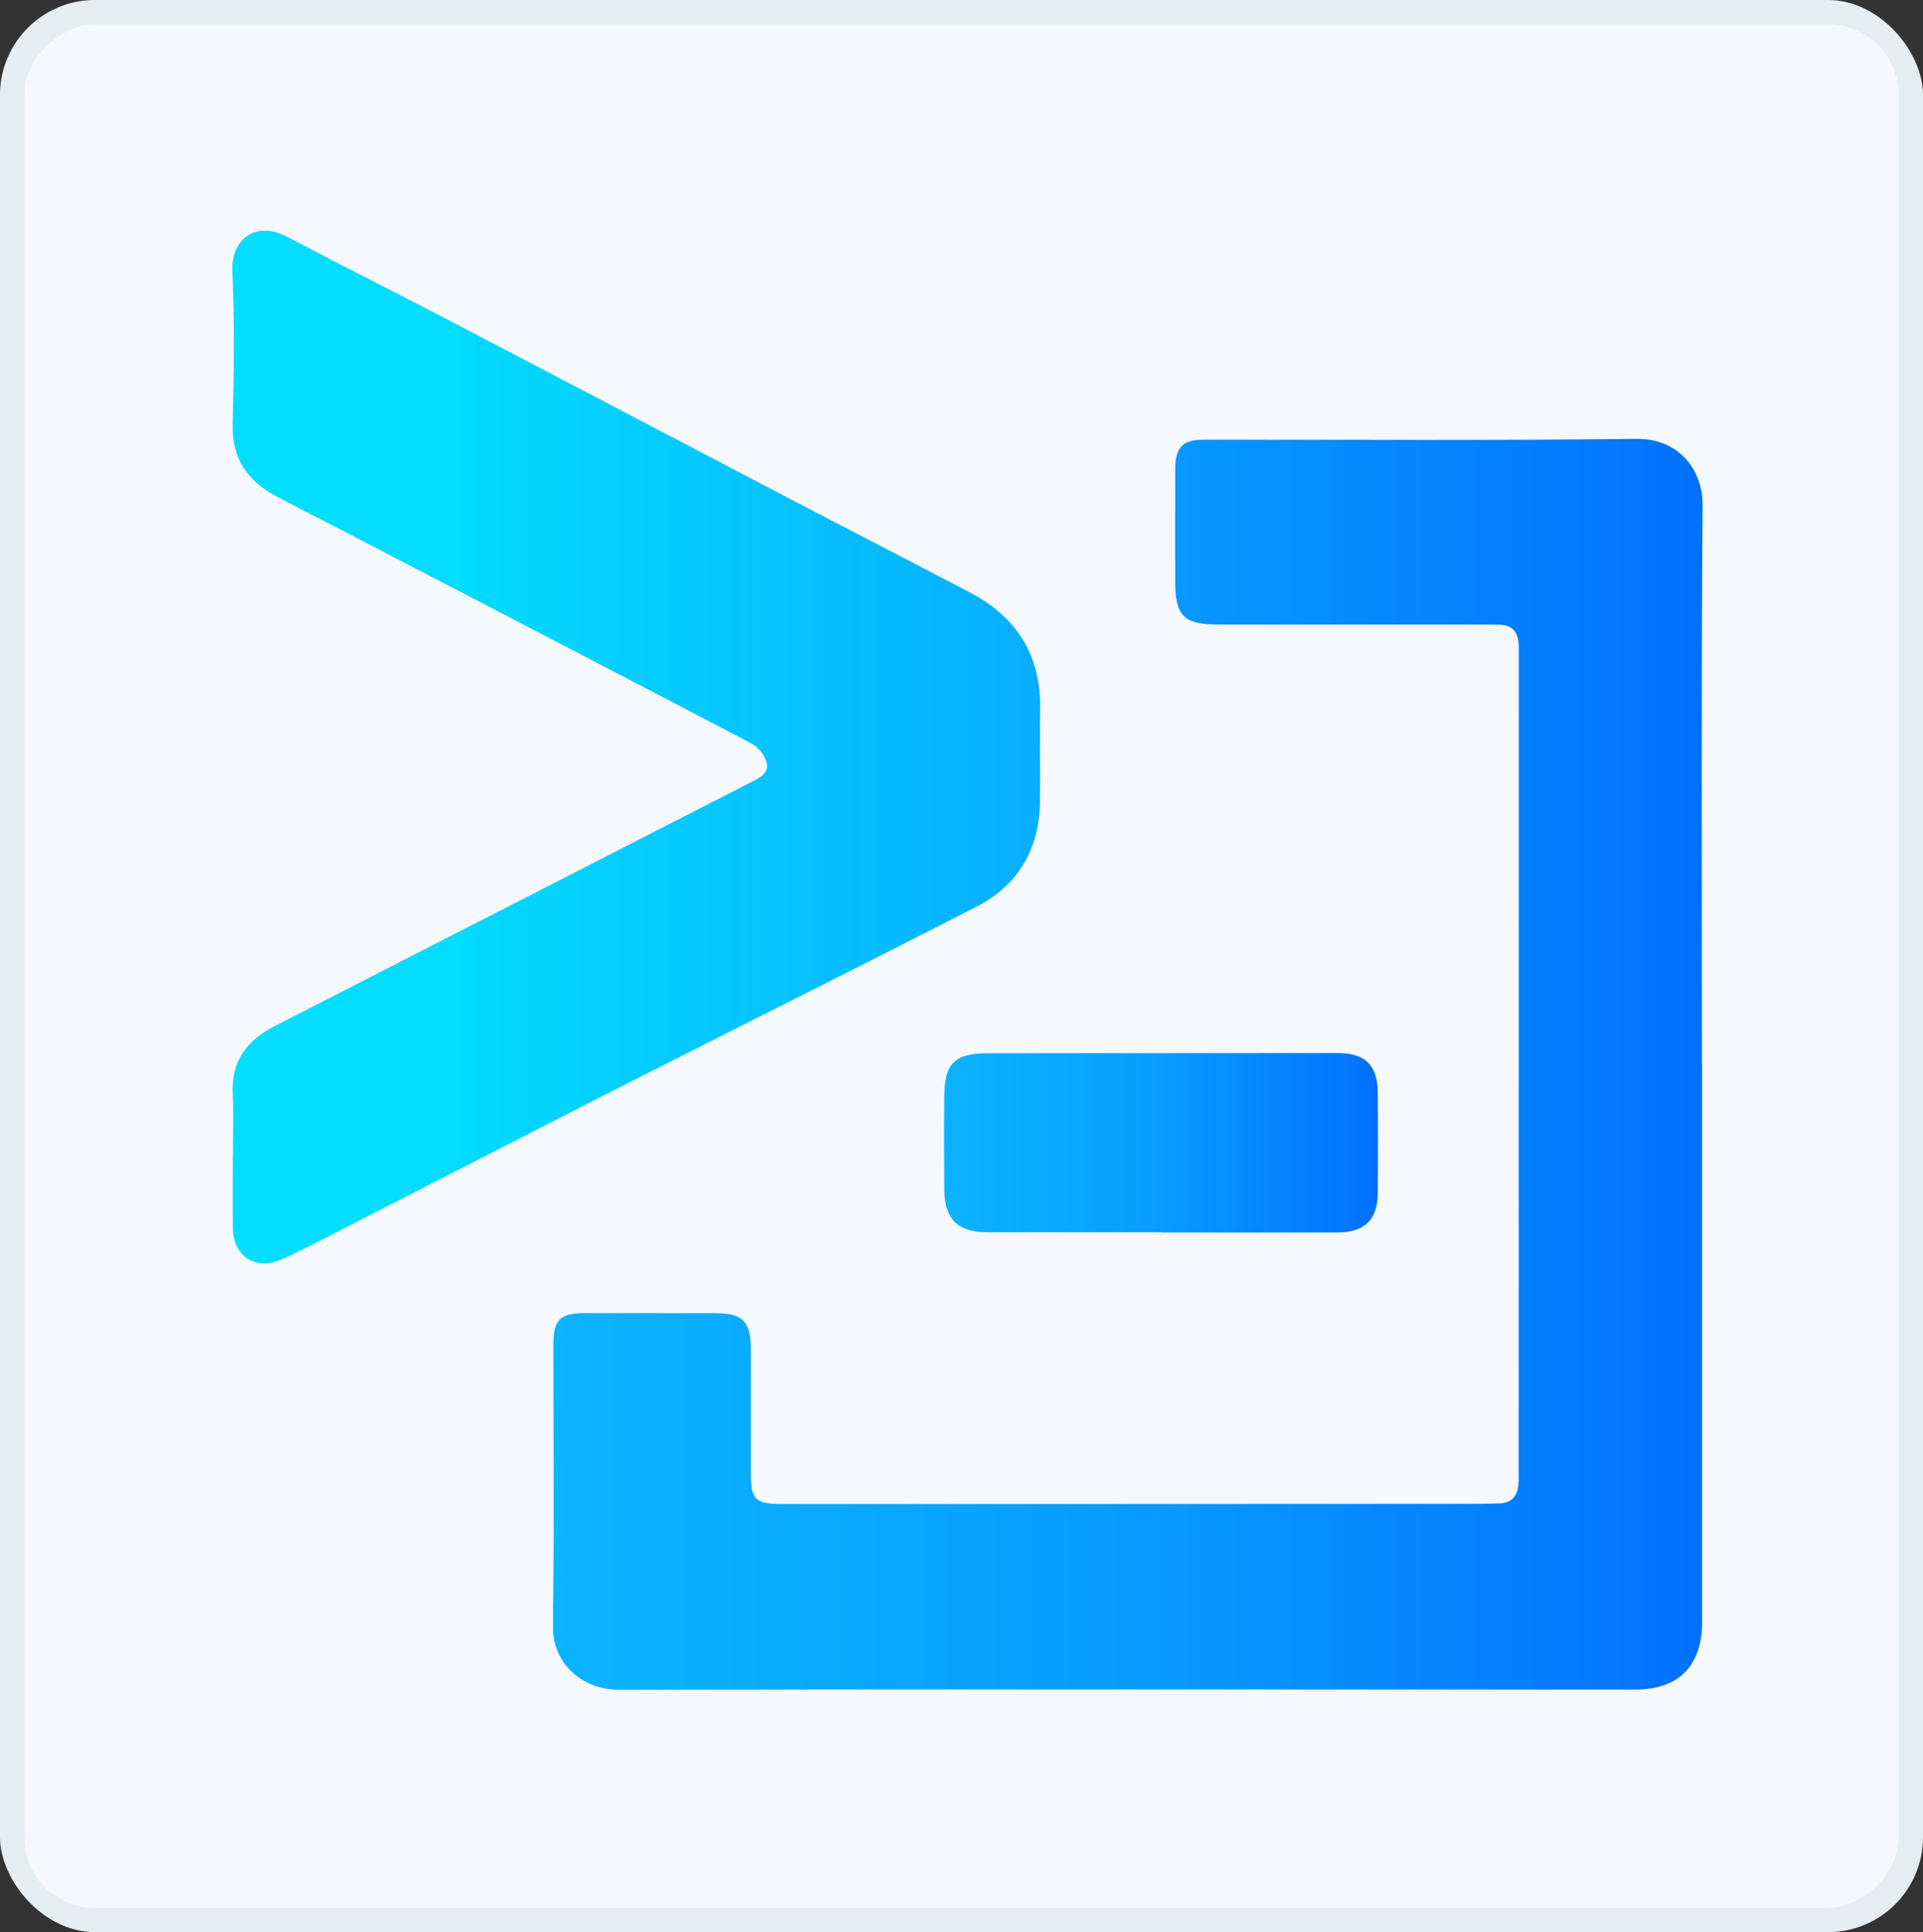
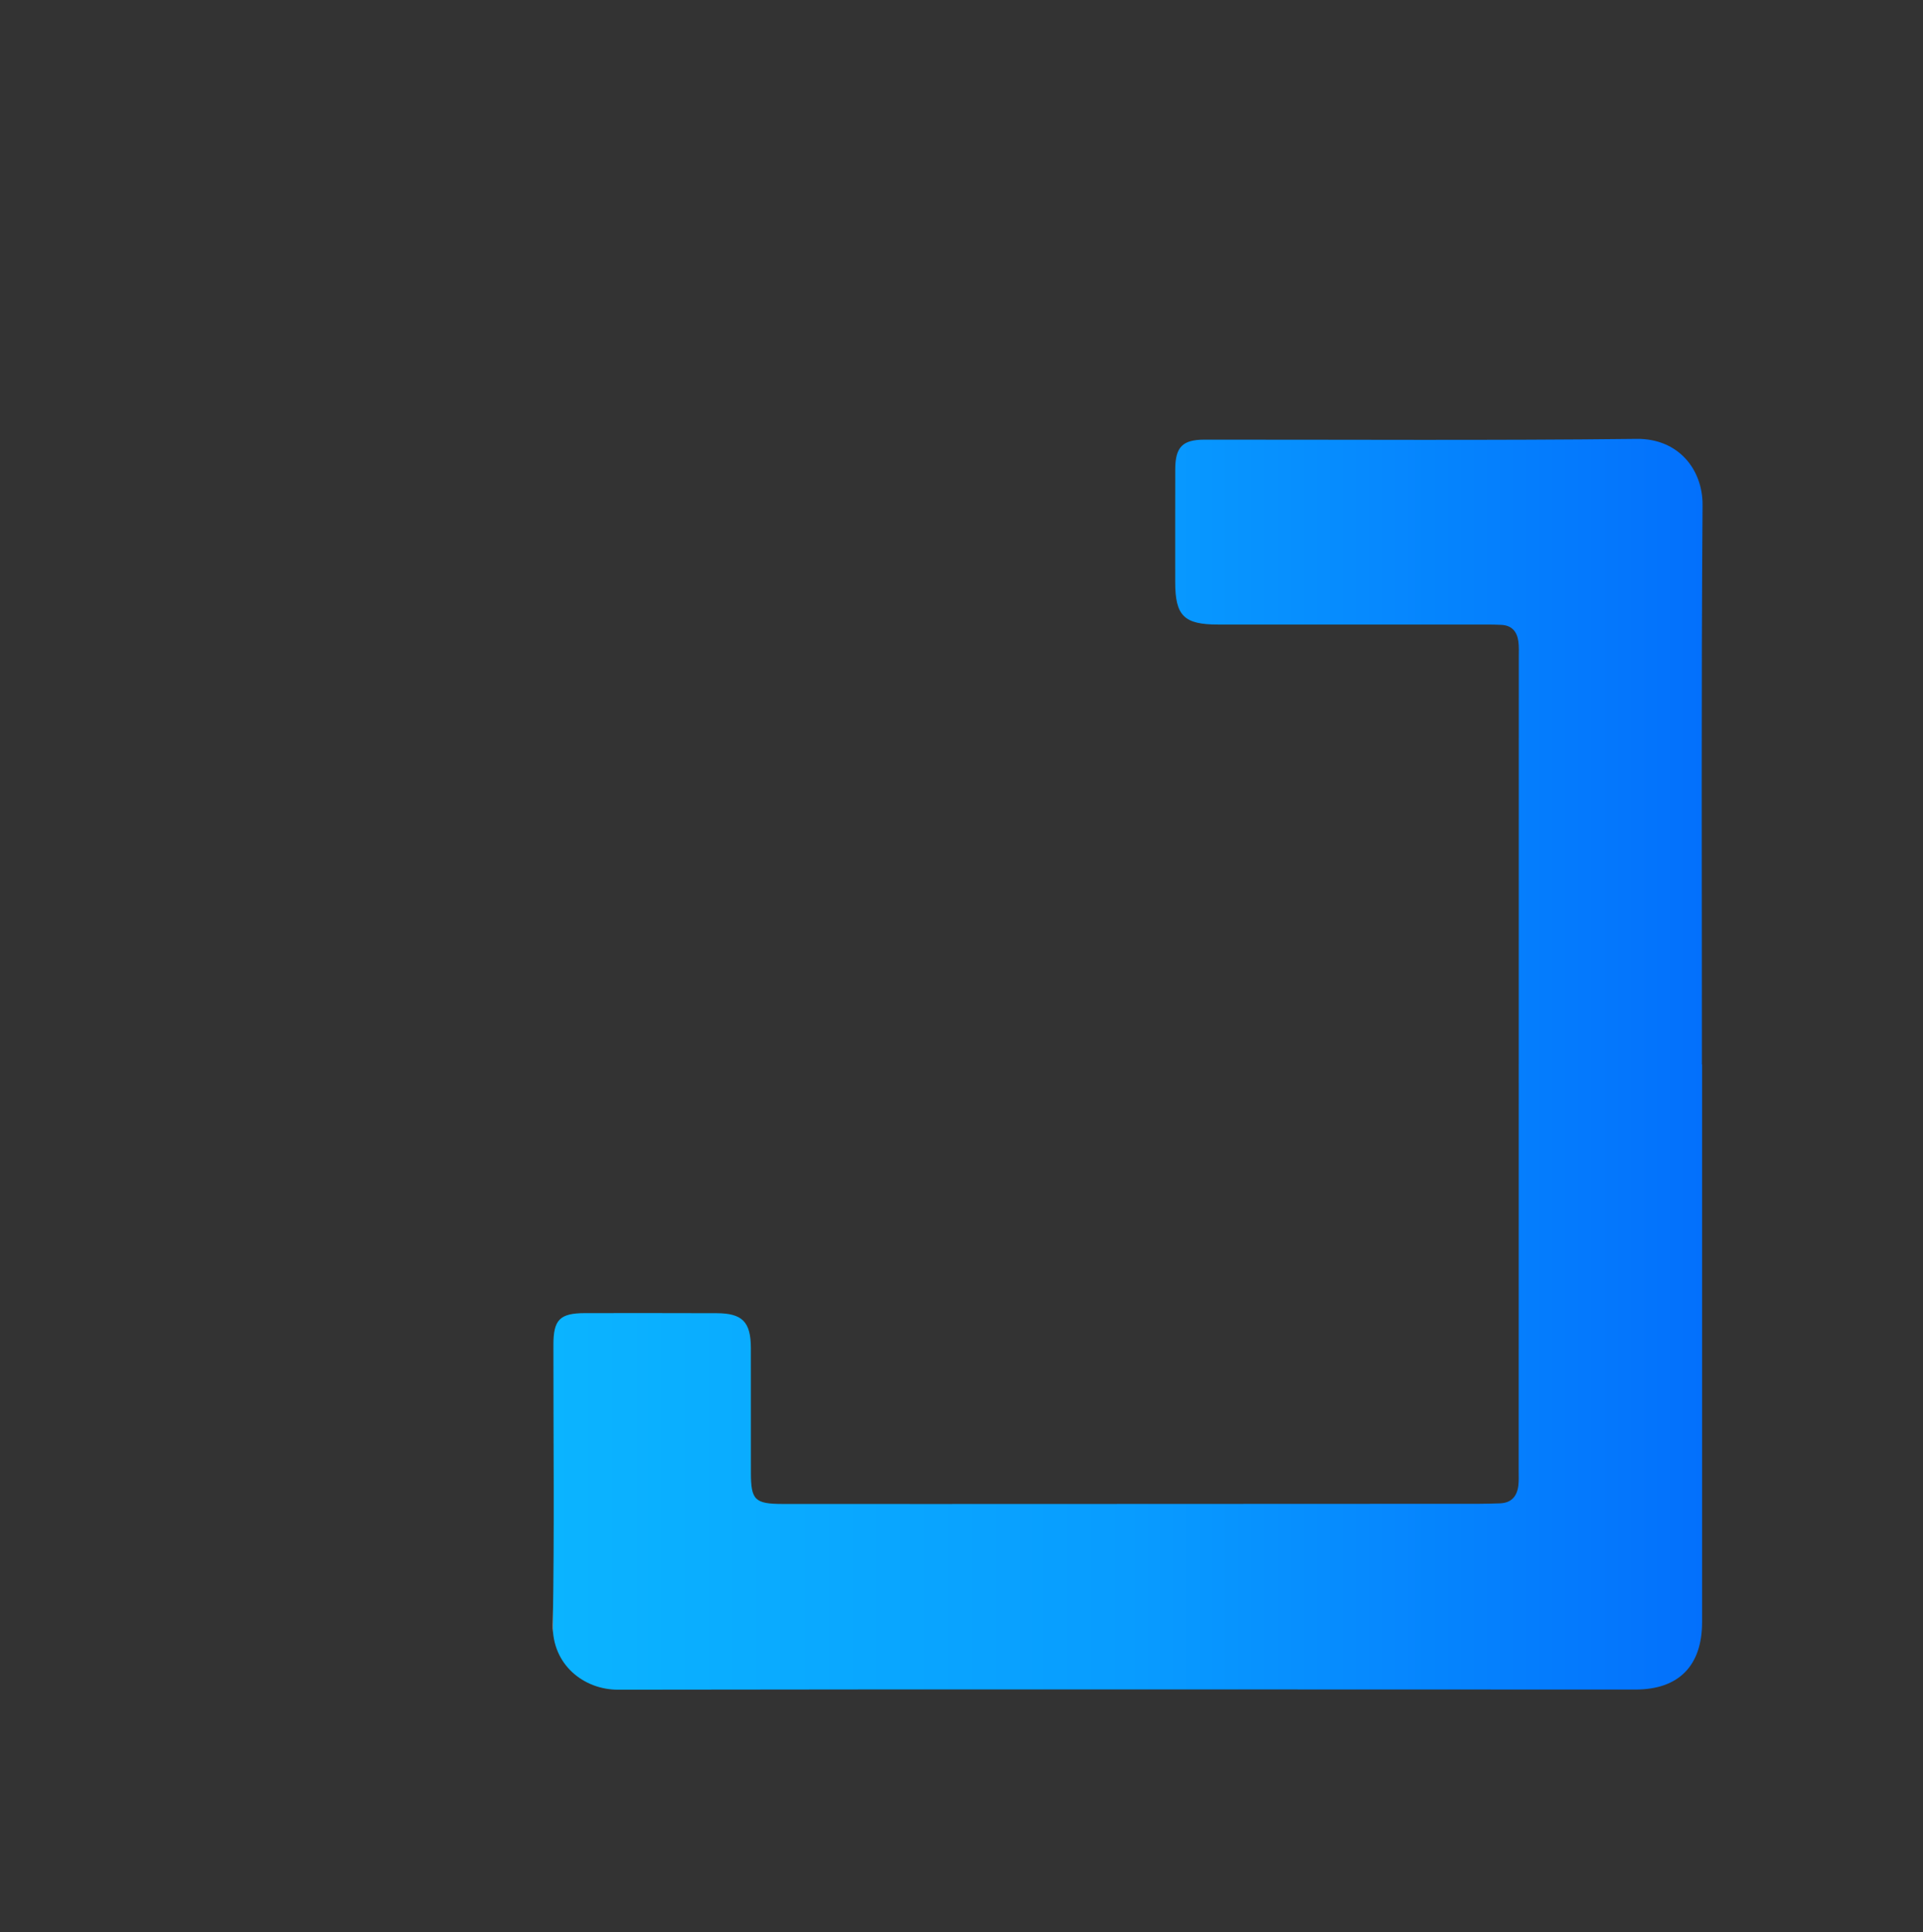
<svg xmlns="http://www.w3.org/2000/svg" xmlns:xlink="http://www.w3.org/1999/xlink" id="Layer_2" data-name="Layer 2" viewBox="0 0 474.94 477.25">
  <rect x="0" y="0" width="474.94" height="477.25" fill="#333333" stroke="none" />
  <defs>
    <style>
      .cls-1 {
        fill: url(#linear-gradient);
      }

      .cls-1, .cls-2, .cls-3, .cls-4, .cls-5 {
        stroke-width: 0px;
      }

      .cls-2 {
        fill: #f5f8fc;
      }

      .cls-3 {
        fill: url(#linear-gradient-2);
      }

      .cls-4 {
        fill: url(#linear-gradient-3);
      }

      .cls-5 {
        fill: #e6edf0;
      }
    </style>
    <linearGradient id="linear-gradient" x1="136.52" y1="262.87" x2="420.49" y2="262.87" gradientUnits="userSpaceOnUse">
      <stop offset="0" stop-color="#fff" />
      <stop offset="0" stop-color="#0bb4ff" />
      <stop offset=".5" stop-color="#089cff" />
      <stop offset="1" stop-color="#0370fc" />
    </linearGradient>
    <linearGradient id="linear-gradient-2" x1="57.35" y1="184.54" x2="256.9" y2="184.54" gradientUnits="userSpaceOnUse">
      <stop offset="0" stop-color="#fff" />
      <stop offset="0" stop-color="#03ddff" />
      <stop offset=".26" stop-color="#03dcff" />
      <stop offset="1" stop-color="#08aeff" />
    </linearGradient>
    <linearGradient id="linear-gradient-3" x1="233.17" y1="282.27" x2="340.34" y2="282.27" xlink:href="#linear-gradient" />
  </defs>
  <g id="Layer_1-2" data-name="Layer 1">
    <g>
      <g>
-         <rect id="Inner" class="cls-5" width="474.94" height="477.25" rx="23.45" ry="23.45" />
-         <rect id="Outer" class="cls-2" x="4.84" y="7.16" width="465.25" height="462.94" rx="17.45" ry="17.45" transform="translate(476.09 1.16) rotate(90)" />
-       </g>
+         </g>
      <path class="cls-1" d="m420.38,262.9c0,45.93,0,91.86,0,137.79,0,10.74-5.75,16.64-16.44,16.64-83.77,0-167.53-.1-251.3.04-8.5.01-16.29-6.22-16.11-15.97.41-23.08.13-46.16.15-69.25,0-6.2,1.6-7.79,7.83-7.8,10.83-.02,21.66-.01,32.48.02,6.37.02,8.45,2.14,8.46,8.65.02,10.23,0,20.47.01,30.7,0,6.81.95,7.77,7.91,7.77,24.39.02,48.78.01,73.18,0,32.96,0,65.92-.02,98.88-.04,1.66,0,3.33-.06,4.99-.11,2.89-.09,4.29-1.77,4.59-4.48.13-1.18.07-2.38.07-3.57.01-66.99.02-133.98.03-200.97,0-1.31.07-2.63-.11-3.92-.33-2.39-1.62-3.93-4.19-4.05-1.19-.06-2.38-.08-3.57-.08-22.13,0-44.26,0-66.39,0-8.44,0-10.6-2.15-10.6-10.53,0-9.28-.02-18.56.01-27.84.02-5.5,1.82-7.3,7.23-7.3,35.58-.02,71.16.22,106.73-.19,10.29-.12,16.34,7.53,16.28,16.37-.34,46.05-.16,92.09-.16,138.14h.05Z" />
-       <path class="cls-3" d="m57.52,285.27c0-5,.21-10-.05-14.99-.42-8.05,3.45-13.28,10.29-16.79,11.43-5.85,22.86-11.71,34.29-17.56,27.83-14.25,55.67-28.5,83.5-42.75,2.05-1.05,4.52-2.22,3.79-4.88-.49-1.77-2.06-3.76-3.69-4.62-33.38-17.5-66.84-34.85-100.28-52.22-5.7-2.96-11.43-5.86-17.1-8.86-7.09-3.75-11.01-9.26-10.81-17.72.31-12.6.52-25.24-.09-37.82-.36-7.44,5.3-12.92,13.69-8.5,13.88,7.33,27.92,14.35,41.83,21.61,27.19,14.19,54.33,28.48,81.51,42.69,15.07,7.88,30.19,15.63,45.24,23.54,11.58,6.09,17.49,15.62,17.26,28.87-.13,7.61.06,15.23-.05,22.84-.17,11.6-5.36,20.52-15.58,25.79-27.59,14.2-55.39,27.98-83.05,42.04-26.07,13.25-52.07,26.65-78.11,39.96-3.49,1.79-6.98,3.58-10.56,5.18-6.36,2.84-11.94-.72-12.03-7.63-.07-6.07-.02-12.13-.02-18.2h.02Z" />
-       <path class="cls-4" d="m286.78,304.38c-14.28,0-28.55.01-42.83,0-7.42,0-10.68-3.22-10.73-10.63-.05-7.73-.07-15.47,0-23.2.07-7.89,2.66-10.39,10.62-10.39,28.79-.03,57.58-.04,86.37-.05,7.01,0,10.03,2.92,10.08,9.93.06,8.21.06,16.42,0,24.63-.05,6.62-3.26,9.75-9.97,9.76-14.51.02-29.03,0-43.54,0v-.04Z" />
    </g>
  </g>
</svg>